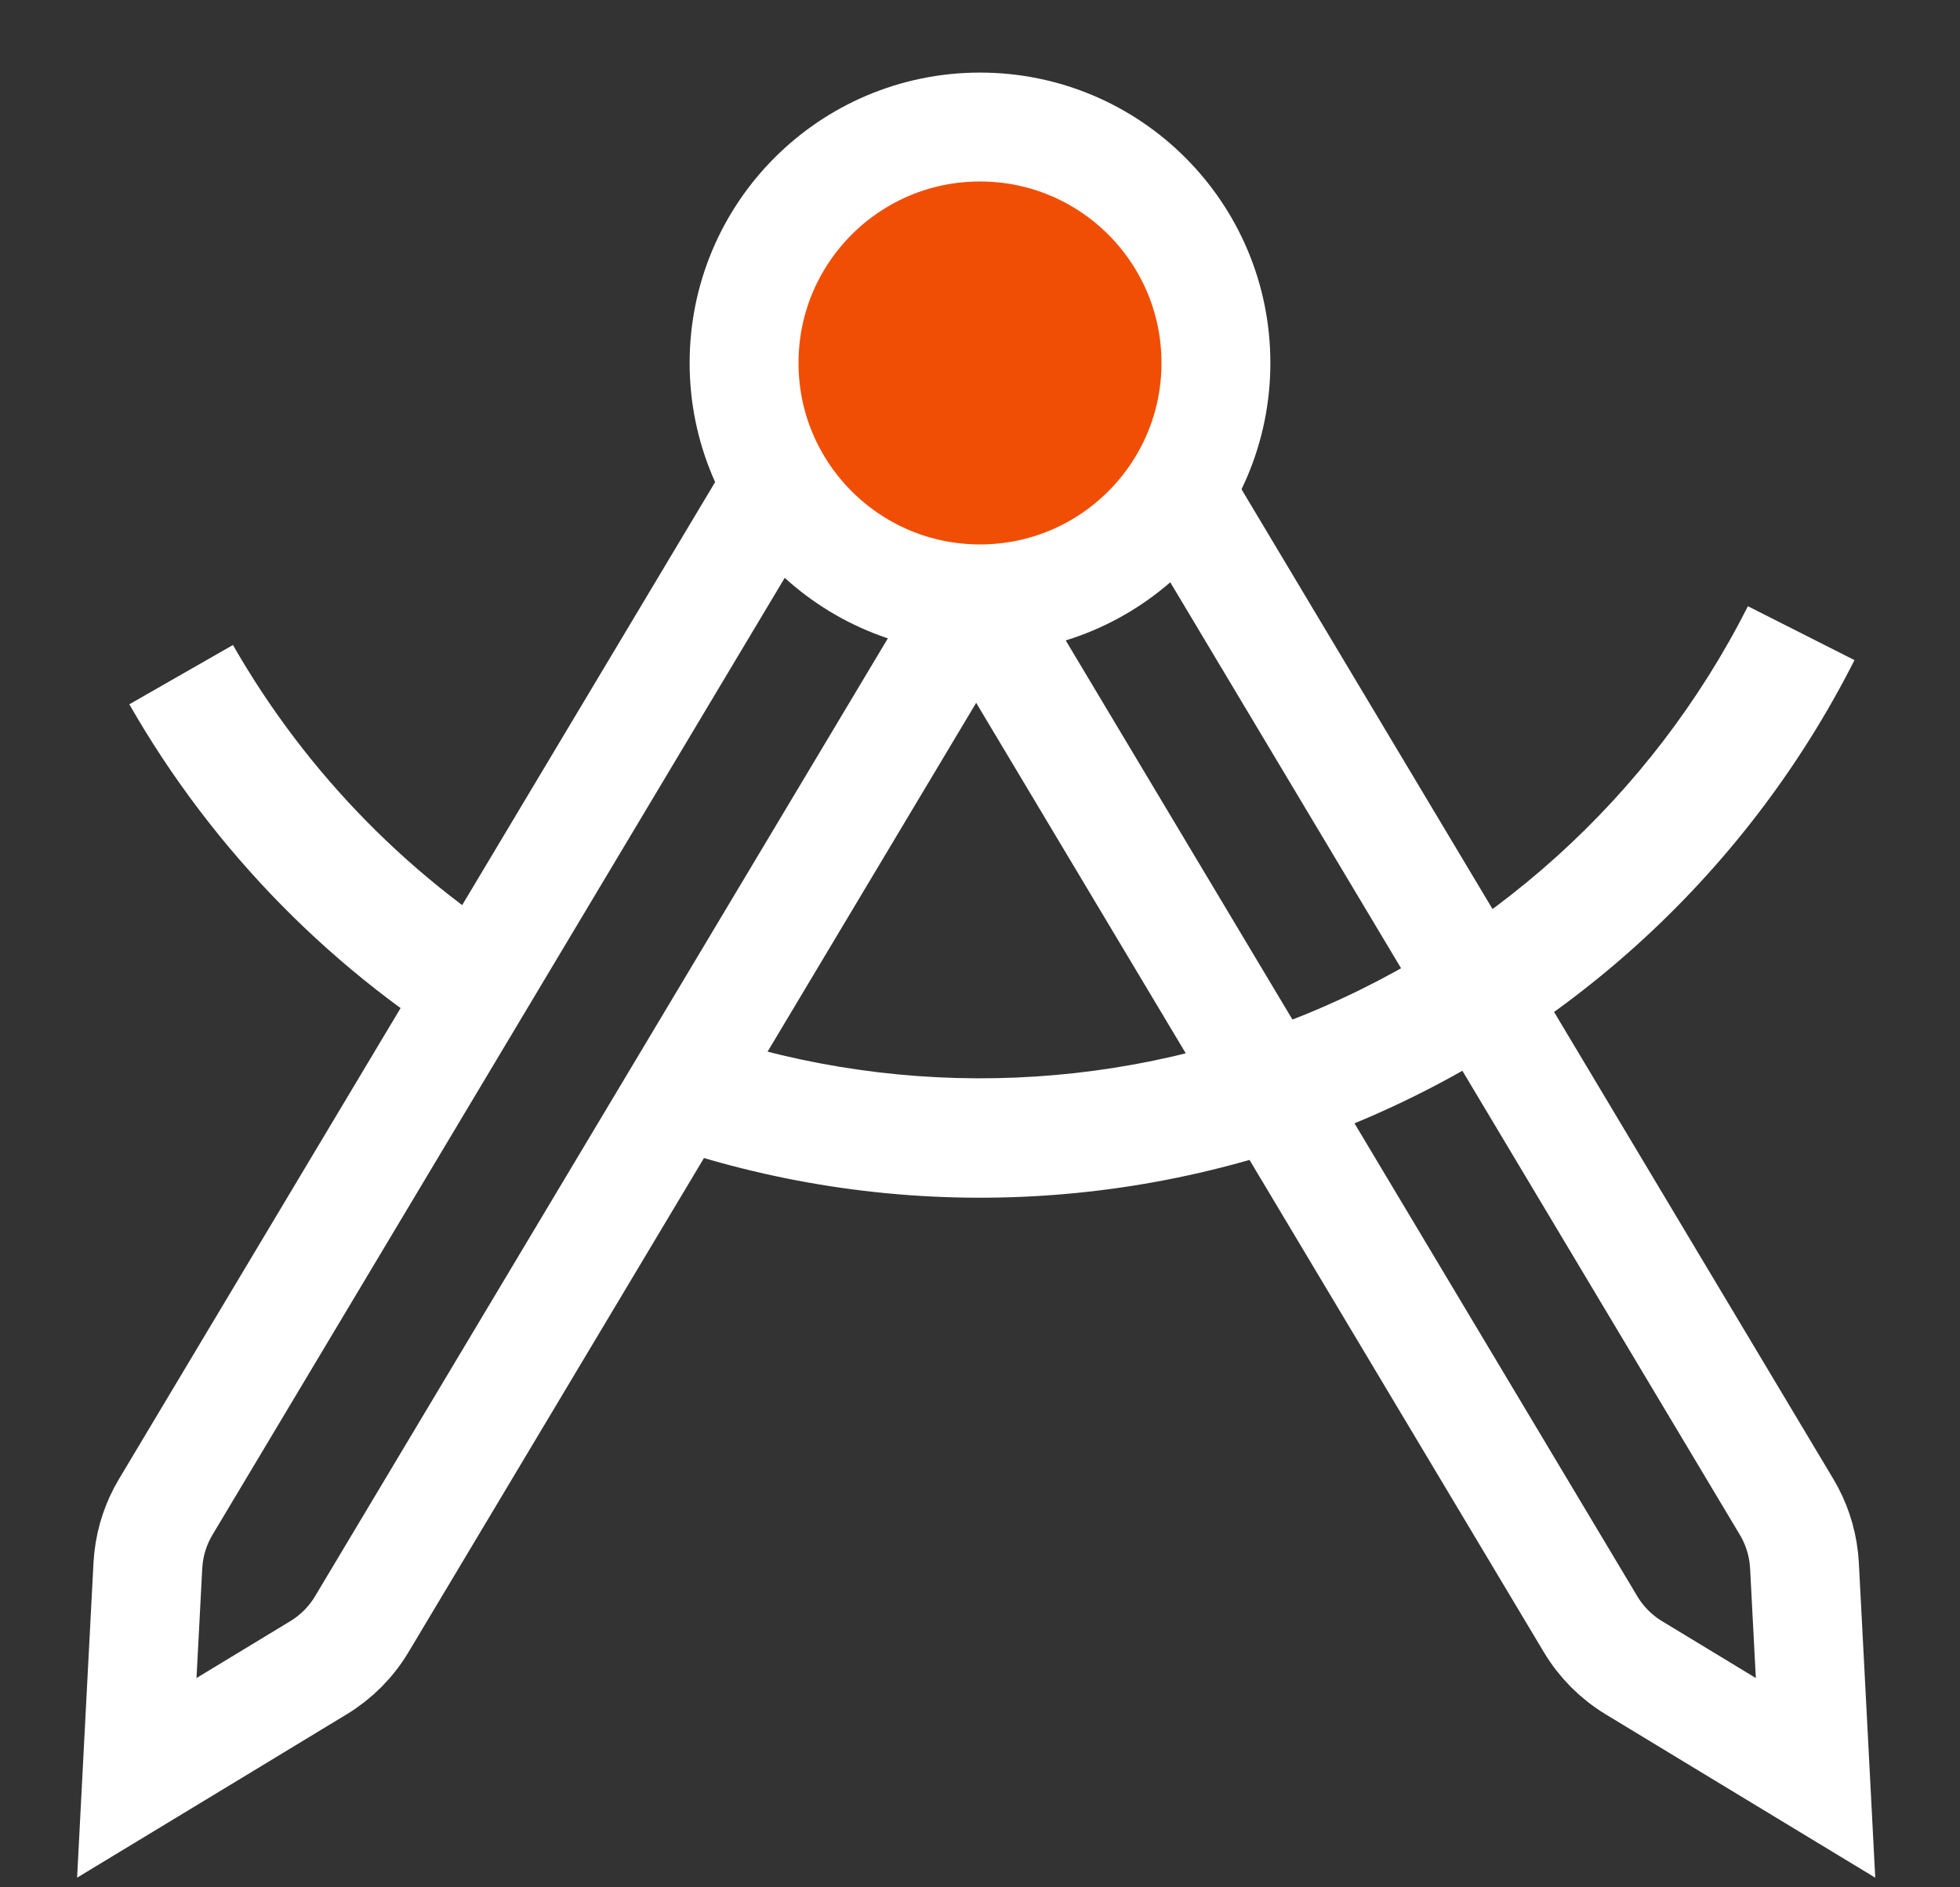
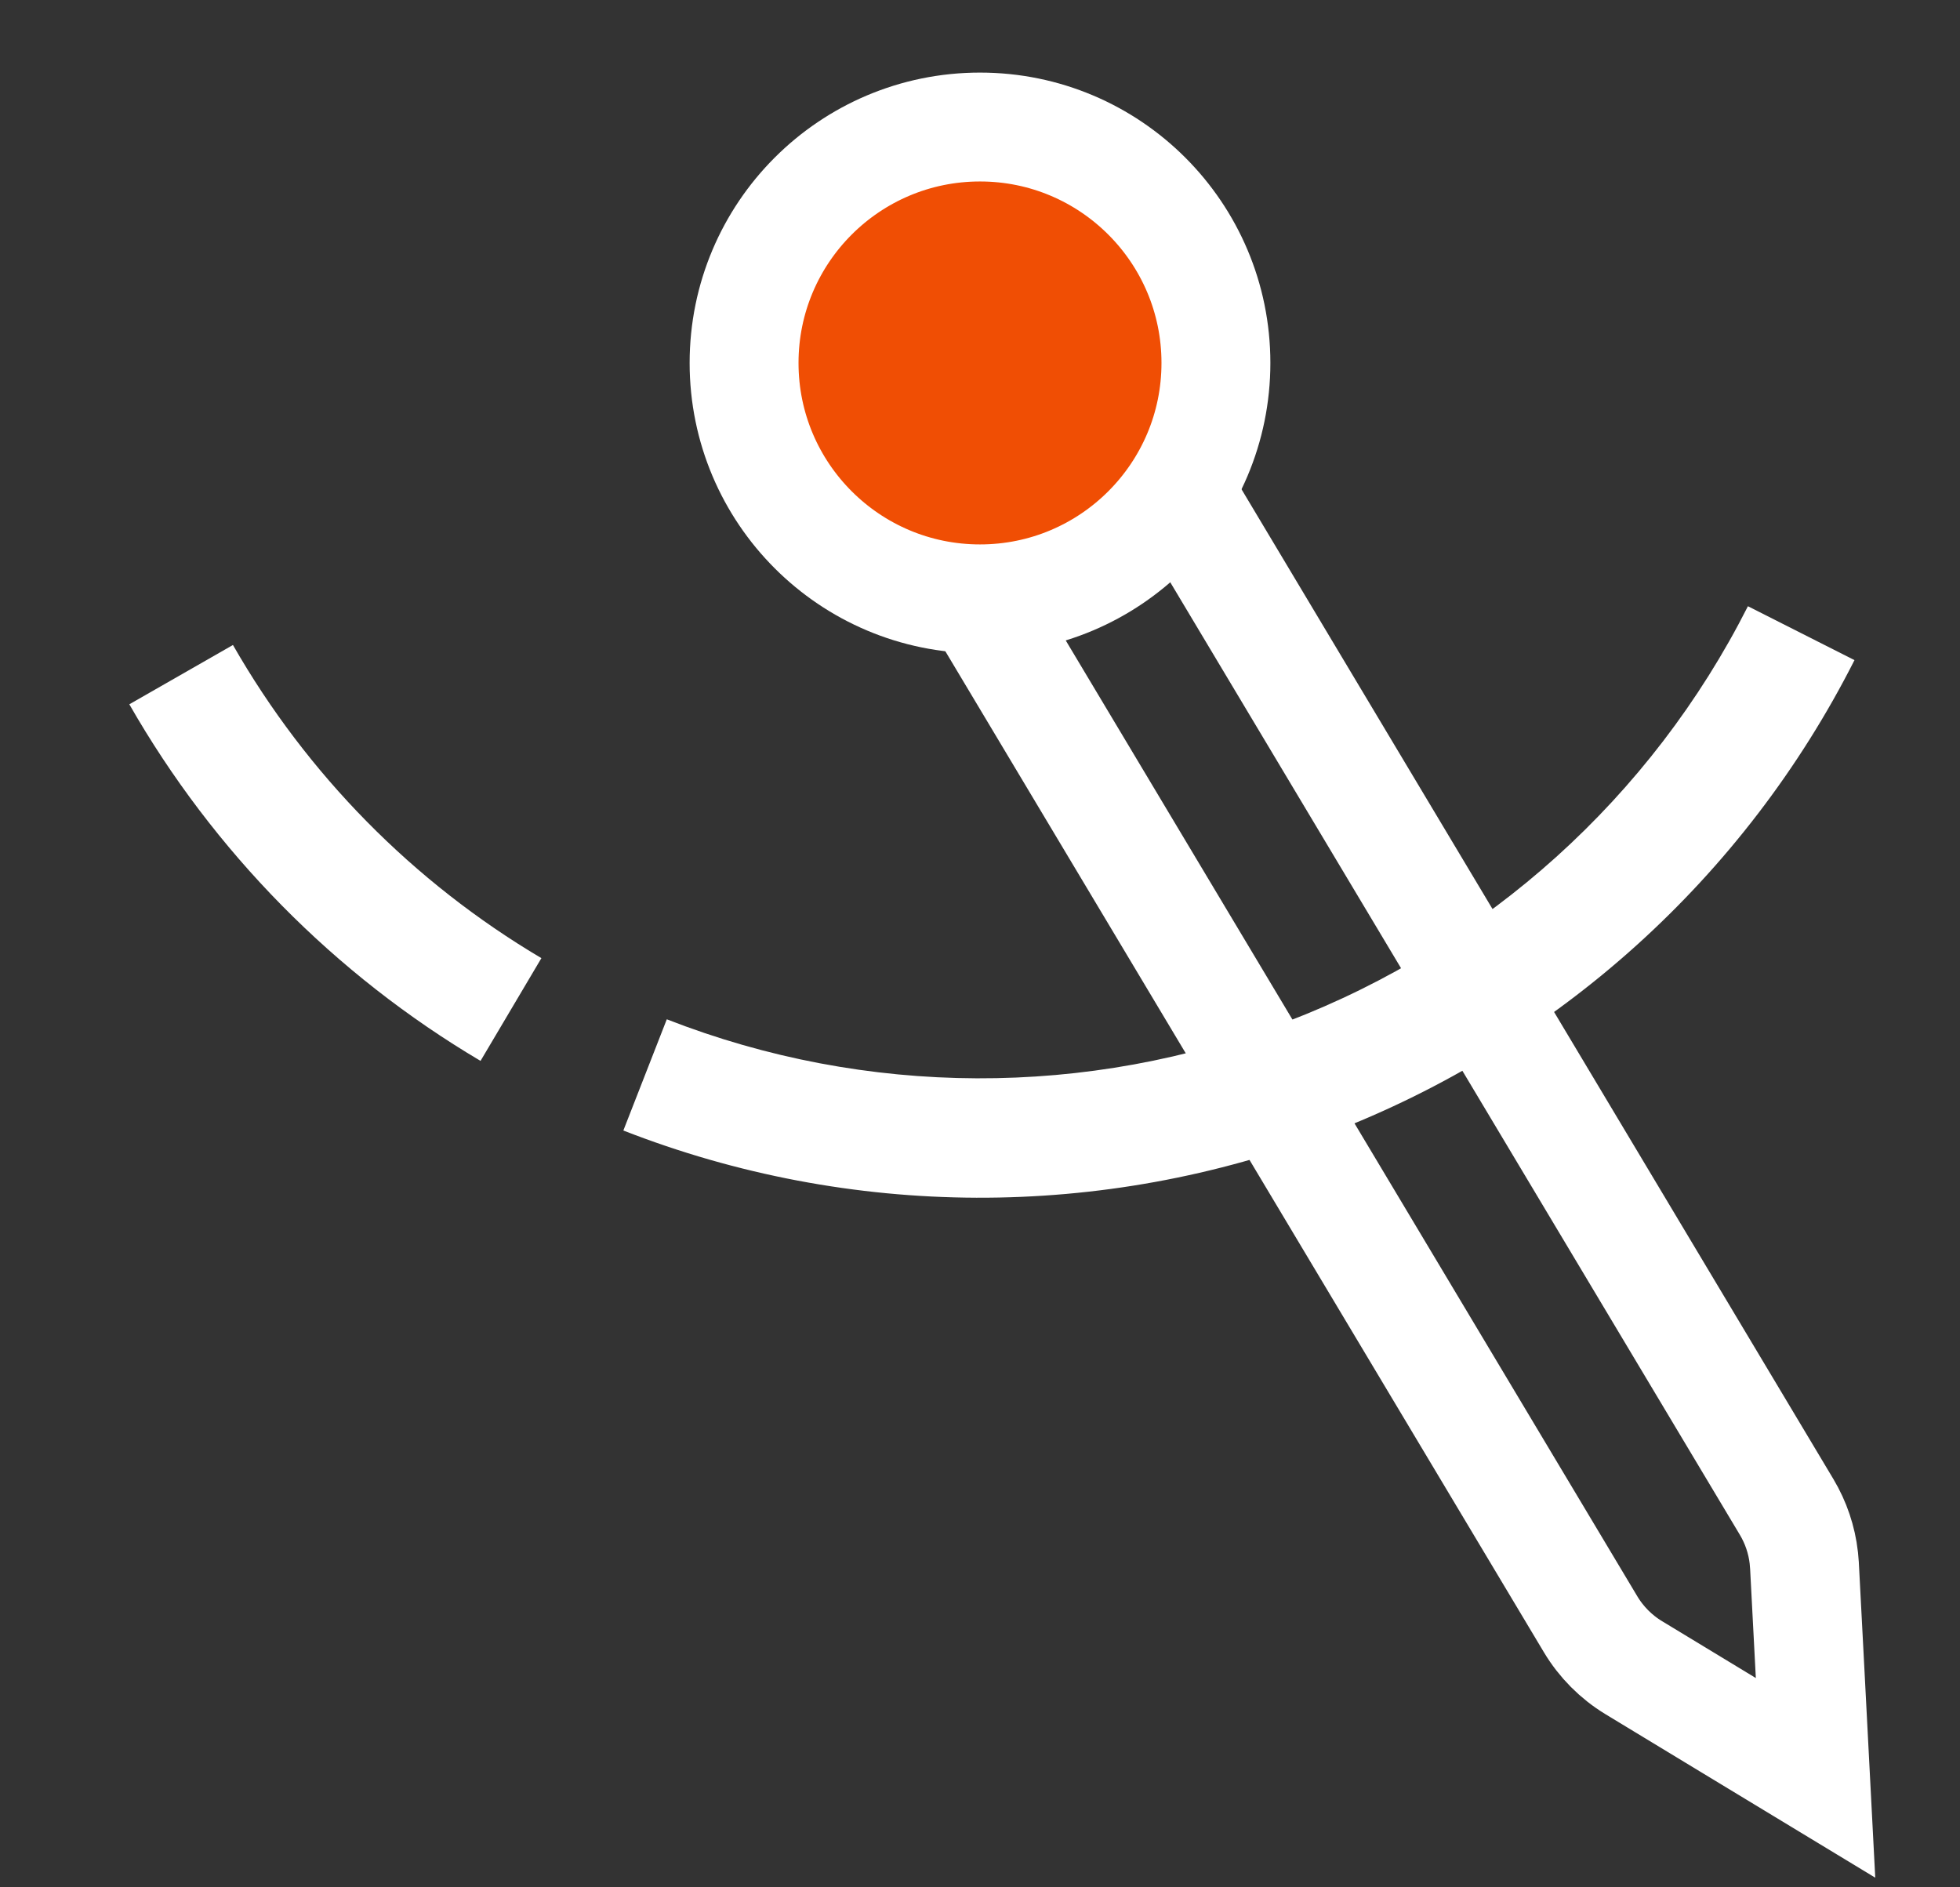
<svg xmlns="http://www.w3.org/2000/svg" width="54" height="52" viewBox="0 0 54 52" fill="none">
  <rect x="0" y="0" width="54" height="52" fill="#333333" stroke="none" />
-   <path d="M3.916 46.155L4.074 43.135L4.092 42.922C4.148 42.427 4.309 41.95 4.565 41.521L21.83 12.647C22.722 11.156 24.654 10.669 26.146 11.561C27.638 12.453 28.124 14.386 27.232 15.877L9.967 44.751C9.674 45.241 9.266 45.652 8.778 45.948L6.192 47.516L3.769 48.984L3.916 46.155Z" stroke="white" stroke-width="3" />
  <path d="M49.873 46.155L49.715 43.135L49.697 42.922C49.641 42.427 49.48 41.95 49.224 41.521L31.959 12.647C31.067 11.156 29.135 10.669 27.643 11.561C26.151 12.453 25.665 14.386 26.557 15.877L43.822 44.751C44.115 45.241 44.523 45.652 45.011 45.948L47.597 47.516L50.02 48.984L49.873 46.155Z" stroke="white" stroke-width="3" />
-   <path d="M51.093 18.188C48.062 24.178 42.908 28.825 36.637 31.221C30.366 33.618 23.427 33.592 17.174 31.148L18.371 28.084C23.862 30.23 29.956 30.253 35.463 28.148C40.97 26.044 45.496 21.964 48.157 16.703L51.093 18.188Z" fill="white" />
+   <path d="M51.093 18.188C48.062 24.178 42.908 28.825 36.637 31.221C30.366 33.618 23.427 33.592 17.174 31.148L18.371 28.084C23.862 30.23 29.956 30.253 35.463 28.148C40.97 26.044 45.496 21.964 48.157 16.703L51.093 18.188" fill="white" />
  <path d="M13.239 29.23C9.217 26.848 5.883 23.462 3.563 19.405L6.418 17.771C8.456 21.334 11.384 24.308 14.916 26.399L13.239 29.23Z" fill="white" />
  <circle cx="27" cy="10" r="6.5" fill="#F04E04" stroke="white" stroke-width="3" />
</svg>